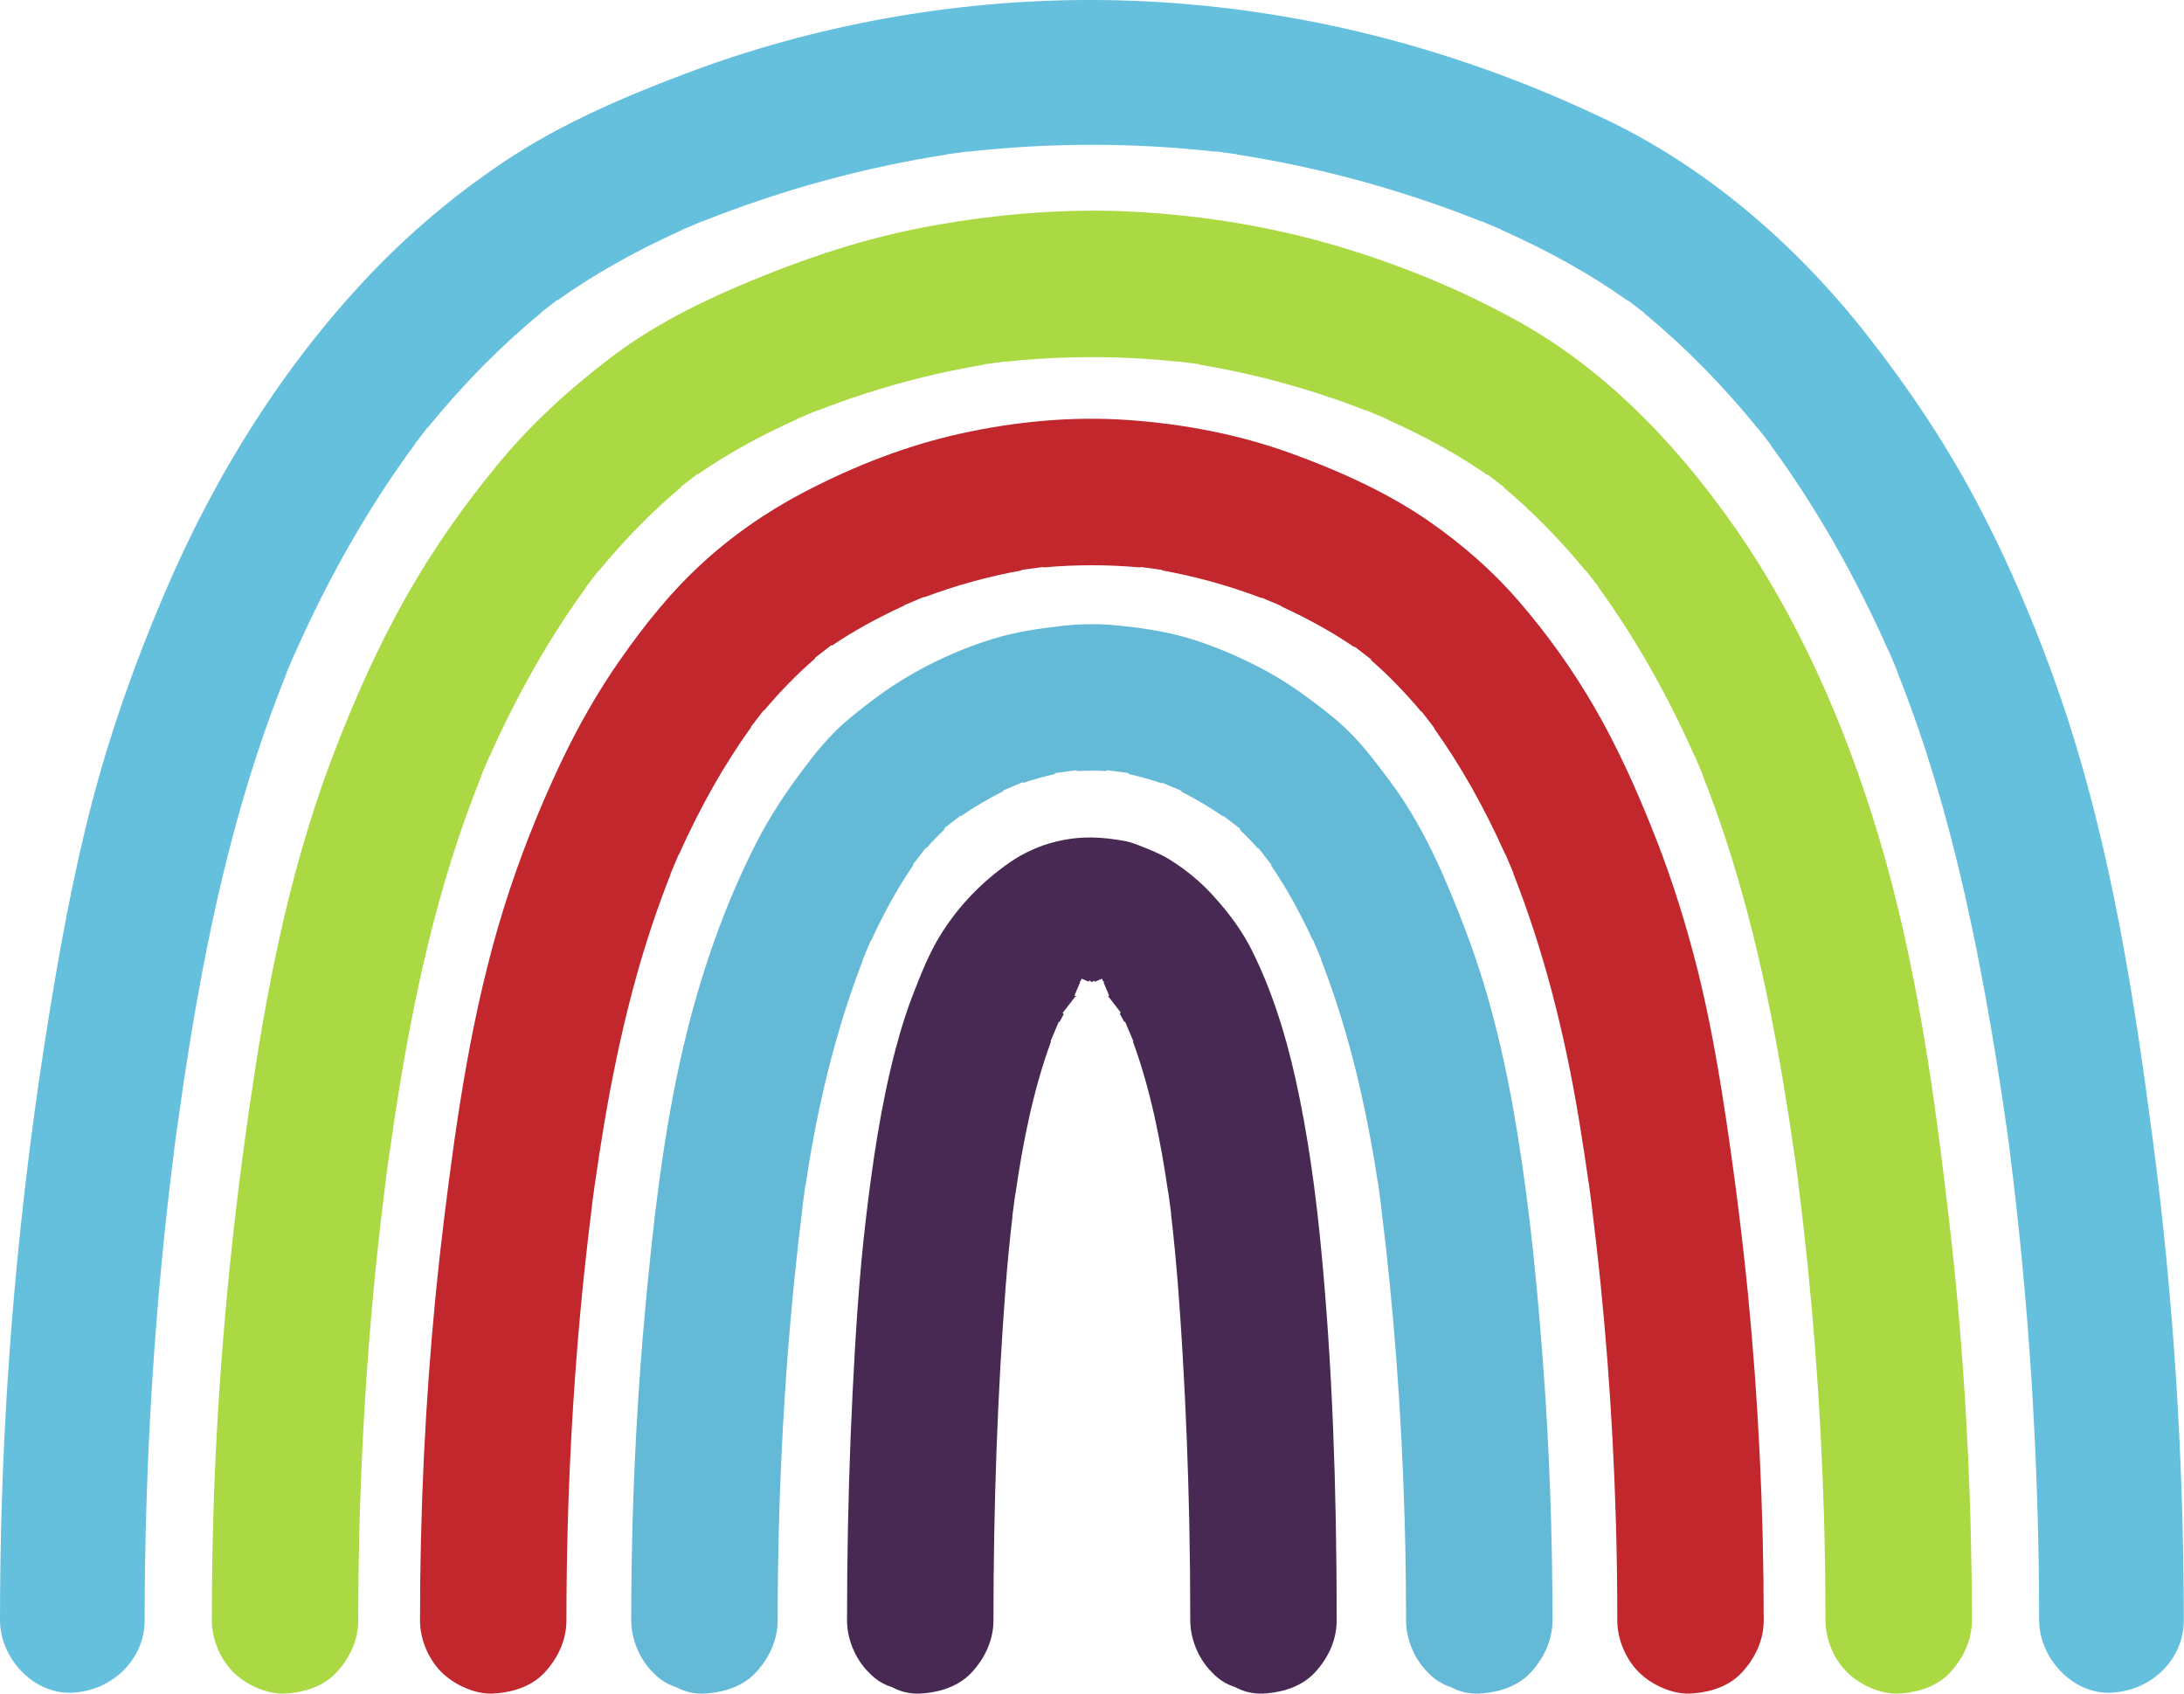
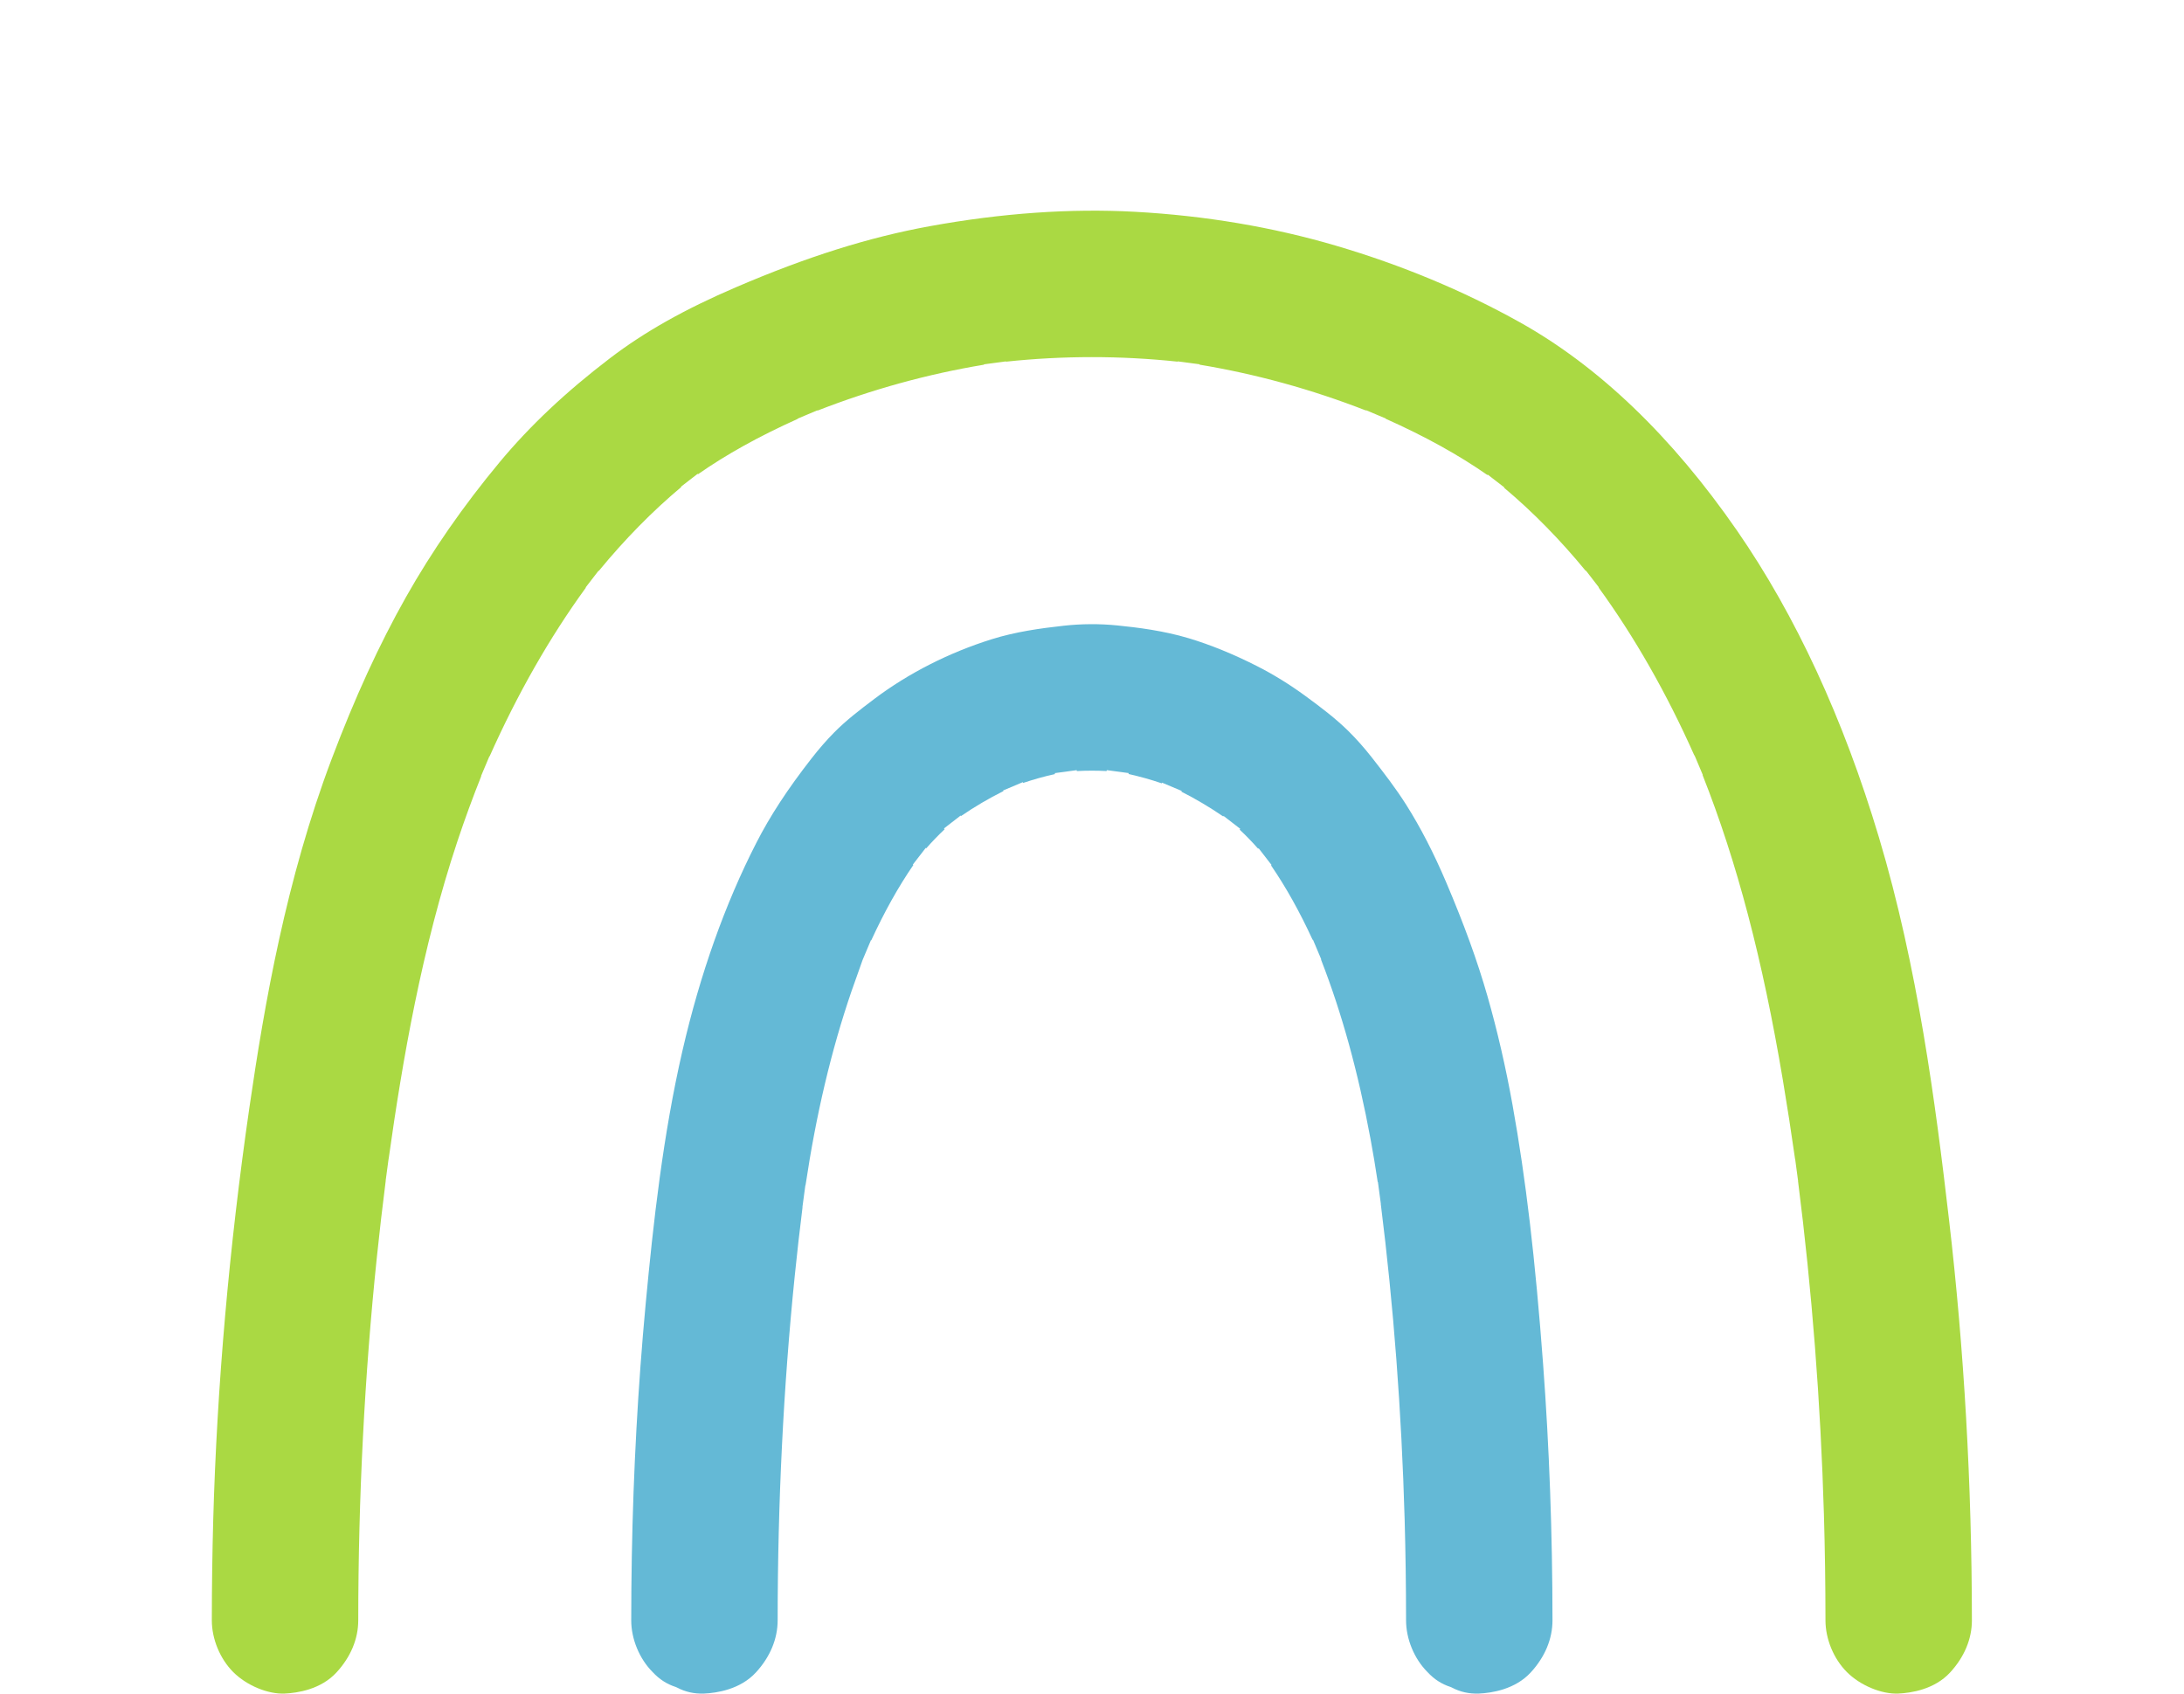
<svg xmlns="http://www.w3.org/2000/svg" fill="#000000" height="386.5" preserveAspectRatio="xMidYMid meet" version="1" viewBox="0.0 0.0 498.4 386.5" width="498.4" zoomAndPan="magnify">
  <defs>
    <clipPath id="a">
      <path d="M 48 48 L 450 48 L 450 386.469 L 48 386.469 Z M 48 48" />
    </clipPath>
    <clipPath id="b">
-       <path d="M 0 0 L 498.359 0 L 498.359 386.469 L 0 386.469 Z M 0 0" />
-     </clipPath>
+       </clipPath>
    <clipPath id="c">
      <path d="M 95 95 L 403 95 L 403 386.469 L 95 386.469 Z M 95 95" />
    </clipPath>
    <clipPath id="d">
-       <path d="M 193 191 L 306 191 L 306 386.469 L 193 386.469 Z M 193 191" />
-     </clipPath>
+       </clipPath>
    <clipPath id="e">
      <path d="M 144 142 L 355 142 L 355 386.469 L 144 386.469 Z M 144 142" />
    </clipPath>
  </defs>
  <g>
    <g clip-path="url(#a)" id="change1_1">
      <path d="M 409.668 264.512 L 410.336 269.496 C 410.336 269.5 410.34 269.5 410.34 269.504 L 410.32 269.508 C 413.492 294.418 415.48 320.012 416.23 345.656 C 416.461 353.48 416.578 361.59 416.582 369.75 C 416.582 374.02 418.457 378.547 421.477 381.562 C 424.531 384.621 429.414 386.633 433.195 386.461 C 436.082 386.332 441.457 385.531 445.043 381.629 C 448.285 378.094 450 373.988 449.996 369.754 C 449.98 338.73 448.23 307.992 444.785 278.387 C 441.676 251.621 437.617 220.602 428.789 191.102 C 420.672 163.973 409.777 140.422 396.414 121.102 C 381.535 99.59 364.824 83.57 346.746 73.492 C 333.898 66.328 319.824 60.469 304.906 56.074 C 290.426 51.809 274.977 49.203 258.984 48.328 C 244.324 47.523 228.559 48.629 212.148 51.621 C 198.227 54.16 184.191 58.578 167.984 65.531 C 156.238 70.566 147.078 75.727 139.156 81.777 C 129.148 89.414 120.934 97.156 114.035 105.445 C 105.75 115.402 98.551 125.777 92.629 136.277 C 86.512 147.129 80.961 159.23 75.66 173.273 C 65.324 200.664 60.387 228.809 56.914 252.734 C 52.293 284.602 49.516 316.258 48.66 346.824 C 48.453 354.305 48.344 362.02 48.34 369.754 C 48.34 374.02 50.215 378.543 53.23 381.562 C 56.289 384.621 61.16 386.633 64.953 386.461 C 67.84 386.332 73.215 385.531 76.797 381.629 C 80.039 378.098 81.754 373.992 81.754 369.75 C 81.766 341.727 83.191 313.879 85.992 286.977 C 86.594 281.184 87.277 275.301 88.027 269.422 L 88.012 269.414 C 88.012 269.406 88.012 269.395 88.012 269.387 L 88.66 264.582 C 88.668 264.527 88.676 264.473 88.684 264.422 L 88.695 264.422 C 91.84 241.996 96.254 216.371 104.414 191.883 C 106.066 186.926 107.883 181.973 109.828 177.102 L 109.777 177.078 C 109.781 177.074 109.785 177.066 109.789 177.062 L 111.676 172.59 L 111.723 172.609 C 118.078 158.352 125.453 145.43 133.699 134.098 L 133.645 134.051 L 136.582 130.246 L 136.641 130.289 C 142.578 123.066 148.887 116.648 155.469 111.133 L 155.406 111.055 L 159.211 108.117 L 159.285 108.219 C 165.797 103.672 173.195 99.566 182.059 95.578 L 182.035 95.527 L 182.039 95.523 C 182.039 95.523 182.047 95.523 182.047 95.523 L 186.523 93.633 L 186.555 93.699 C 198.945 88.867 211.695 85.352 224.566 83.219 L 224.555 83.133 L 229.555 82.465 L 229.562 82.531 C 242.586 81.148 255.723 81.145 268.746 82.527 L 268.758 82.457 L 268.766 82.461 C 268.766 82.461 268.766 82.461 268.77 82.461 L 273.746 83.129 C 273.75 83.129 273.754 83.129 273.754 83.129 L 273.742 83.215 C 286.598 85.344 299.328 88.848 311.707 93.672 L 311.734 93.602 L 316.227 95.496 L 316.203 95.547 C 325.285 99.617 332.828 103.793 339.438 108.398 L 339.512 108.305 L 343.312 111.238 L 343.254 111.316 C 349.758 116.773 355.992 123.117 361.867 130.266 L 361.926 130.219 L 361.93 130.223 C 361.93 130.223 361.934 130.227 361.938 130.23 L 364.867 134.023 L 364.809 134.066 C 373.008 145.34 380.336 158.191 386.652 172.375 L 386.695 172.355 L 388.547 176.738 C 388.562 176.773 388.578 176.809 388.594 176.844 L 388.539 176.867 C 396.391 196.68 402.246 218.977 406.871 246.539 C 407.852 252.379 408.781 258.402 409.648 264.512 L 409.668 264.512" fill="#aad943" />
    </g>
    <g clip-path="url(#b)" id="change2_1">
-       <path d="M 65.359 153.711 L 65.316 153.691 L 67.184 149.262 C 67.188 149.262 67.188 149.258 67.188 149.254 L 67.191 149.25 L 67.227 149.266 C 75.035 131.578 84.273 115.473 94.75 101.27 L 94.707 101.238 L 97.602 97.492 C 97.605 97.484 97.609 97.48 97.613 97.473 L 97.617 97.473 L 97.668 97.516 C 105.711 87.637 114.363 78.879 123.473 71.395 L 123.426 71.336 L 127.188 68.43 L 127.25 68.512 C 135.578 62.578 144.988 57.277 155.812 52.418 L 155.789 52.367 L 160.23 50.496 L 160.25 50.543 C 178.352 43.336 197.074 38.211 216.043 35.266 L 216.035 35.211 L 220.98 34.547 L 220.988 34.609 C 239.703 32.52 258.605 32.516 277.32 34.605 L 277.328 34.539 L 282.273 35.203 L 282.266 35.258 C 301.207 38.195 319.902 43.309 337.98 50.496 L 338.004 50.441 C 338.008 50.445 338.016 50.449 338.023 50.453 L 342.426 52.309 C 342.43 52.309 342.434 52.312 342.438 52.316 L 342.441 52.316 L 342.426 52.363 C 353.656 57.371 363.074 62.648 371.512 68.66 L 371.57 68.582 C 371.594 68.602 371.617 68.617 371.641 68.637 L 375.332 71.488 L 375.285 71.543 C 384.426 79.055 393.105 87.859 401.168 97.809 L 401.211 97.773 L 404.09 101.5 C 404.102 101.512 404.109 101.523 404.117 101.539 L 404.121 101.539 L 404.07 101.578 C 414.301 115.516 423.336 131.297 430.996 148.598 L 431.039 148.582 L 432.91 153.02 L 432.863 153.039 C 442.004 175.895 448.715 201.445 454.445 235.035 C 455.684 242.266 456.848 249.742 457.918 257.328 L 457.938 257.324 L 457.938 257.328 C 457.938 257.336 457.938 257.344 457.941 257.355 L 458.598 262.238 C 458.598 262.246 458.598 262.258 458.602 262.27 L 458.586 262.27 C 463.051 297.254 465.324 333.387 465.344 369.75 C 465.348 374.105 467.367 378.633 470.746 381.863 C 473.895 384.875 477.809 386.441 481.758 386.258 C 491.07 385.84 498.359 378.59 498.355 369.754 C 498.336 332.754 495.988 296.109 491.379 260.84 C 487.289 229.609 481.961 193.445 470.355 159.512 C 464.914 143.609 458.469 128.555 451.195 114.762 C 444.5 102.062 436.359 89.641 426.32 76.781 C 409.316 55.004 388.715 37.93 366.746 27.402 C 332.816 11.137 297.23 2.016 260.965 0.285 C 256.918 0.094 252.855 -0.004 248.793 -0.004 C 217.316 -0.004 185.578 5.758 156.293 16.852 C 143.367 21.746 128.348 27.965 114.957 36.957 C 103.578 44.594 93.145 53.414 83.945 63.168 C 64.949 83.32 49.266 107.785 37.336 135.883 C 30.344 152.348 25.012 167.738 21.039 182.934 C 16.578 199.996 13.566 217.105 11.207 231.594 C 5.203 268.453 1.57 305.816 0.422 342.652 C 0.145 351.441 0.004 360.559 0 369.754 C -0.004 374.098 2.012 378.621 5.387 381.855 C 8.543 384.871 12.465 386.434 16.41 386.258 C 25.715 385.84 33.004 378.59 33.008 369.75 C 33.027 333.496 35.289 297.477 39.727 262.594 L 39.711 262.59 C 39.711 262.586 39.711 262.582 39.711 262.574 L 40.367 257.688 C 40.367 257.676 40.371 257.664 40.371 257.648 L 40.383 257.652 C 44.062 231.121 49.199 200.727 58.723 171.887 C 60.734 165.789 62.961 159.695 65.359 153.711" fill="#65c0dd" />
-     </g>
+       </g>
    <g clip-path="url(#c)" id="change3_1">
-       <path d="M 362.574 270.031 C 362.574 270.047 362.574 270.062 362.578 270.074 L 363.242 275.023 L 363.223 275.027 C 366.188 298.426 368.043 322.602 368.75 346.973 C 368.965 354.34 369.074 362 369.074 369.75 C 369.078 374.02 370.953 378.551 373.969 381.562 C 377.027 384.621 381.848 386.645 385.688 386.461 C 388.574 386.332 393.953 385.531 397.531 381.629 C 400.777 378.098 402.492 373.988 402.488 369.754 L 402.488 369.75 C 402.48 344.336 401.258 319.109 398.844 294.777 C 397.586 282.102 395.914 268.793 393.879 255.223 C 391.828 241.594 389.867 231.285 387.516 221.809 C 384.867 211.145 381.645 200.93 377.938 191.453 C 373.211 179.371 368.719 169.793 363.805 161.305 C 358.859 152.766 353 144.566 346.383 136.938 C 340.781 130.477 333.996 124.453 326.219 119.035 C 317.805 113.176 307.316 108.023 294.156 103.285 C 282.898 99.234 270.387 96.723 256.961 95.816 C 244.836 95.004 231.98 96.086 218.766 99.043 C 207.16 101.637 195.18 106.16 183.156 112.48 C 174.496 117.035 166.57 122.633 159.602 129.121 C 153.496 134.805 147.676 141.727 141.285 150.895 C 136.426 157.859 131.898 165.766 127.824 174.383 C 122.809 185.004 118.527 195.895 115.113 206.754 C 107.598 230.648 104.09 255.922 101.391 277.73 C 98.449 301.492 96.66 326.168 96.07 351.074 C 95.922 357.156 95.848 363.438 95.848 369.75 C 95.844 374.02 97.719 378.547 100.738 381.562 C 103.797 384.621 108.609 386.645 112.461 386.461 C 115.344 386.332 120.723 385.531 124.305 381.629 C 127.547 378.102 129.258 373.992 129.262 369.75 C 129.27 343.086 130.609 316.641 133.25 291.152 C 133.805 285.824 134.426 280.441 135.102 275.102 L 135.082 275.102 L 135.754 270.105 L 135.77 270.105 C 138.215 252.84 141.957 231.445 148.895 210.824 C 150.176 207.023 151.555 203.254 153.008 199.562 L 152.953 199.539 L 154.84 195.062 C 154.844 195.062 154.844 195.055 154.848 195.055 L 154.848 195.051 L 154.898 195.07 C 159.828 184.078 165.273 174.473 171.414 165.926 L 171.352 165.871 L 171.352 165.867 C 171.355 165.867 171.355 165.863 171.359 165.863 L 174.285 162.07 C 174.285 162.07 174.285 162.07 174.289 162.07 L 174.371 162.133 C 178.105 157.695 182.004 153.719 186.027 150.246 L 185.945 150.141 L 189.746 147.203 L 189.844 147.328 C 194.637 144.074 200.105 141.043 206.391 138.164 L 206.363 138.098 L 210.828 136.215 C 210.836 136.211 210.844 136.207 210.852 136.203 L 210.891 136.301 C 218.184 133.566 225.625 131.512 233.117 130.168 L 233.105 130.051 C 233.105 130.051 233.109 130.051 233.109 130.051 L 238.102 129.379 L 238.113 129.488 C 245.461 128.82 252.855 128.82 260.207 129.488 L 260.223 129.375 L 265.215 130.047 C 265.215 130.047 265.215 130.047 265.219 130.051 L 265.207 130.164 C 272.844 131.535 280.43 133.641 287.855 136.457 L 287.891 136.375 L 292.383 138.27 L 292.348 138.352 C 298.695 141.281 304.223 144.363 309.051 147.672 L 309.137 147.562 L 309.141 147.566 C 309.145 147.566 309.145 147.566 309.145 147.57 L 312.938 150.496 L 312.848 150.617 C 316.801 154.059 320.637 157.992 324.309 162.375 L 324.383 162.316 L 327.32 166.117 C 327.324 166.117 327.324 166.117 327.324 166.121 L 327.246 166.18 C 333.262 174.594 338.602 184.031 343.441 194.809 L 343.492 194.785 L 343.496 194.789 C 343.496 194.797 343.496 194.797 343.5 194.801 L 345.379 199.25 C 345.383 199.262 345.387 199.27 345.387 199.277 L 345.332 199.301 C 352.012 216.246 356.969 234.926 360.449 256.223 C 361.184 260.715 361.887 265.344 362.555 270.031 L 362.574 270.031" fill="#c1272d" />
-     </g>
+       </g>
    <g clip-path="url(#d)" id="change4_1">
      <path d="M 295.711 246.5 C 293.188 235.066 289.93 225.406 285.742 216.977 C 283.594 212.641 280.559 208.387 276.469 203.973 C 273.742 201.027 270.406 198.301 266.82 196.086 C 264.855 194.867 262.539 193.949 260.301 193.062 L 259.734 192.84 C 258.523 192.355 257.492 192.051 256.496 191.879 C 251.355 190.973 246.738 190.66 240.949 192.059 C 237.324 192.938 233.648 194.578 230.598 196.684 C 224.16 201.121 218.828 206.648 214.762 213.121 C 212.082 217.383 210.141 222.348 208.43 226.73 C 206.973 230.449 205.652 234.586 204.387 239.371 C 200.887 252.602 198.992 266.387 197.602 278.133 C 196.012 291.539 195.199 305.145 194.566 317.852 C 193.895 331.258 193.488 345.09 193.352 358.957 C 193.316 362.555 193.297 366.152 193.297 369.75 C 193.297 374.02 195.172 378.543 198.188 381.562 C 199.715 383.203 201.402 384.289 203.406 384.941 L 203.734 385.078 C 205.664 386.094 207.668 386.543 209.926 386.461 C 212.797 386.332 218.172 385.531 221.758 381.629 C 224.996 378.098 226.711 373.992 226.711 369.75 C 226.719 343.363 227.648 317.809 229.48 293.781 C 229.906 288.242 230.434 282.805 231.055 277.547 L 231.016 277.535 L 231.684 272.543 L 231.711 272.547 C 233.398 260.973 235.684 249.02 239.832 237.703 L 239.719 237.656 L 241.613 233.164 L 241.77 233.23 C 242.102 232.59 242.434 231.977 242.77 231.387 L 242.484 231.164 L 245.418 227.363 L 245.598 227.5 C 245.633 227.465 245.668 227.426 245.703 227.391 C 245.535 227.312 245.367 227.238 245.199 227.168 L 246.418 224.309 L 246.473 223.895 L 246.586 223.91 L 246.836 223.328 L 248.438 224.004 L 248.652 223.73 L 249.168 224.133 L 249.637 223.77 L 249.844 224.027 L 251.477 223.34 L 251.723 223.91 L 251.852 223.895 L 251.918 224.375 L 253.109 227.176 C 253.023 227.215 252.941 227.25 252.855 227.289 L 255.785 231.074 L 255.516 231.285 C 255.871 231.902 256.227 232.543 256.57 233.207 L 256.746 233.133 L 258.645 237.621 L 258.535 237.672 C 262.629 248.812 264.895 260.59 266.566 271.996 L 266.598 271.988 L 267.27 276.969 C 267.27 276.977 267.27 276.98 267.27 276.984 L 267.227 276.992 C 268.559 288.246 269.312 299.398 269.883 309.047 C 270.613 321.406 271.121 334.242 271.395 347.199 C 271.547 354.551 271.625 362.137 271.625 369.75 C 271.625 374.02 273.5 378.547 276.52 381.562 C 278.039 383.203 279.73 384.289 281.738 384.941 L 282.062 385.078 C 283.992 386.094 285.996 386.543 288.258 386.461 C 291.125 386.332 296.5 385.531 300.086 381.629 C 303.328 378.098 305.043 373.988 305.039 369.754 L 305.039 369.75 C 305.031 338.301 303.984 312.223 301.746 287.68 C 300.281 271.605 298.363 258.52 295.711 246.5" fill="#472953" />
    </g>
    <g clip-path="url(#e)" id="change5_1">
-       <path d="M 312.754 259.867 C 313.348 263.066 313.898 266.363 314.402 269.719 L 314.445 269.711 L 315.117 274.711 L 315.098 274.711 C 318.016 297.879 319.848 322.074 320.547 346.707 C 320.758 354.203 320.867 361.957 320.871 369.75 C 320.871 374.02 322.746 378.547 325.766 381.562 C 327.289 383.203 328.98 384.289 330.984 384.941 L 331.309 385.078 C 333.234 386.094 335.234 386.543 337.5 386.461 C 340.371 386.332 345.746 385.531 349.332 381.629 C 352.574 378.098 354.285 373.988 354.285 369.754 L 354.285 369.75 C 354.277 349.945 353.559 330.277 352.145 311.309 C 350.355 287.27 348.207 269.047 345.184 252.227 C 343.621 243.523 341.688 235.145 339.445 227.309 C 337.148 219.297 334.164 211.066 330.062 201.418 C 327.191 194.668 324.191 188.844 320.887 183.617 C 318.539 179.91 315.859 176.43 313.094 172.895 C 311.348 170.664 309.535 168.621 307.711 166.82 C 304.742 163.895 301.41 161.391 297.977 158.871 C 294.324 156.195 290.566 153.875 286.805 151.973 C 281.438 149.254 276.223 147.129 271.309 145.652 C 265.551 143.922 259.551 143.176 254.961 142.719 C 250.895 142.312 246.777 142.34 242.723 142.789 C 237.438 143.375 231.801 144.152 226.32 145.867 C 216.574 148.918 207.324 153.617 199.574 159.453 C 196.02 162.133 193.082 164.398 190.391 167.113 C 188.645 168.871 186.926 170.848 185.129 173.152 C 179.727 180.086 175.742 186.184 172.594 192.34 C 165.441 206.312 159.773 222.266 155.742 239.754 C 151.312 258.965 149.086 278.91 147.34 297.609 C 145.594 316.297 144.531 335.656 144.184 355.152 C 144.094 360.02 144.055 364.887 144.051 369.754 C 144.047 374.02 145.922 378.543 148.941 381.562 C 150.469 383.203 152.156 384.289 154.16 384.941 L 154.484 385.078 C 156.414 386.094 158.43 386.543 160.68 386.461 C 163.551 386.332 168.93 385.531 172.512 381.629 C 175.75 378.098 177.461 373.992 177.465 369.75 C 177.473 342.934 178.781 316.543 181.348 291.305 C 181.891 286.004 182.488 280.695 183.145 275.461 L 183.117 275.457 L 183.789 270.465 L 183.828 270.469 C 186.266 254.195 189.703 239.688 194.293 226.262 C 195.125 223.836 196.004 221.43 196.918 219.066 L 196.855 219.039 L 198.75 214.551 L 198.824 214.582 C 201.809 208.094 204.984 202.406 208.434 197.383 L 208.316 197.289 L 211.254 193.488 L 211.371 193.582 C 212.746 192.016 214.141 190.574 215.562 189.242 L 215.414 189.051 C 215.422 189.043 215.43 189.035 215.438 189.031 L 219.215 186.109 L 219.301 186.223 C 222.418 184.086 225.656 182.184 228.988 180.523 L 228.926 180.379 L 233.414 178.484 L 233.488 178.66 C 235.891 177.848 238.312 177.172 240.746 176.637 L 240.715 176.418 L 240.723 176.418 C 240.723 176.418 240.727 176.418 240.73 176.418 L 245.715 175.746 L 245.738 175.953 C 248.008 175.832 250.281 175.828 252.543 175.949 L 252.57 175.738 L 252.582 175.742 L 257.566 176.41 L 257.539 176.629 C 260.078 177.184 262.605 177.891 265.113 178.75 L 265.18 178.594 L 269.656 180.48 C 269.656 180.48 269.664 180.484 269.668 180.484 L 269.602 180.652 C 272.84 182.289 276.031 184.184 279.145 186.309 L 279.23 186.195 L 283.035 189.133 L 282.895 189.316 C 284.328 190.648 285.73 192.098 287.113 193.668 L 287.23 193.574 L 290.152 197.355 C 290.16 197.363 290.164 197.371 290.172 197.379 L 290.172 197.383 L 290.055 197.469 C 293.465 202.445 296.602 208.066 299.555 214.477 L 299.629 214.445 C 299.629 214.445 299.629 214.449 299.633 214.449 L 301.523 218.934 L 301.461 218.961 C 306.219 231.18 309.926 244.613 312.754 259.867" fill="#64b9d6" />
+       <path d="M 312.754 259.867 C 313.348 263.066 313.898 266.363 314.402 269.719 L 314.445 269.711 L 315.117 274.711 L 315.098 274.711 C 318.016 297.879 319.848 322.074 320.547 346.707 C 320.758 354.203 320.867 361.957 320.871 369.75 C 320.871 374.02 322.746 378.547 325.766 381.562 C 327.289 383.203 328.98 384.289 330.984 384.941 L 331.309 385.078 C 333.234 386.094 335.234 386.543 337.5 386.461 C 340.371 386.332 345.746 385.531 349.332 381.629 C 352.574 378.098 354.285 373.988 354.285 369.754 L 354.285 369.75 C 354.277 349.945 353.559 330.277 352.145 311.309 C 350.355 287.27 348.207 269.047 345.184 252.227 C 343.621 243.523 341.688 235.145 339.445 227.309 C 337.148 219.297 334.164 211.066 330.062 201.418 C 327.191 194.668 324.191 188.844 320.887 183.617 C 318.539 179.91 315.859 176.43 313.094 172.895 C 311.348 170.664 309.535 168.621 307.711 166.82 C 304.742 163.895 301.41 161.391 297.977 158.871 C 294.324 156.195 290.566 153.875 286.805 151.973 C 281.438 149.254 276.223 147.129 271.309 145.652 C 265.551 143.922 259.551 143.176 254.961 142.719 C 250.895 142.312 246.777 142.34 242.723 142.789 C 237.438 143.375 231.801 144.152 226.32 145.867 C 216.574 148.918 207.324 153.617 199.574 159.453 C 196.02 162.133 193.082 164.398 190.391 167.113 C 188.645 168.871 186.926 170.848 185.129 173.152 C 179.727 180.086 175.742 186.184 172.594 192.34 C 165.441 206.312 159.773 222.266 155.742 239.754 C 151.312 258.965 149.086 278.91 147.34 297.609 C 145.594 316.297 144.531 335.656 144.184 355.152 C 144.094 360.02 144.055 364.887 144.051 369.754 C 144.047 374.02 145.922 378.543 148.941 381.562 C 150.469 383.203 152.156 384.289 154.16 384.941 L 154.484 385.078 C 156.414 386.094 158.43 386.543 160.68 386.461 C 163.551 386.332 168.93 385.531 172.512 381.629 C 175.75 378.098 177.461 373.992 177.465 369.75 C 177.473 342.934 178.781 316.543 181.348 291.305 C 181.891 286.004 182.488 280.695 183.145 275.461 L 183.117 275.457 L 183.789 270.465 L 183.828 270.469 C 186.266 254.195 189.703 239.688 194.293 226.262 L 196.855 219.039 L 198.75 214.551 L 198.824 214.582 C 201.809 208.094 204.984 202.406 208.434 197.383 L 208.316 197.289 L 211.254 193.488 L 211.371 193.582 C 212.746 192.016 214.141 190.574 215.562 189.242 L 215.414 189.051 C 215.422 189.043 215.43 189.035 215.438 189.031 L 219.215 186.109 L 219.301 186.223 C 222.418 184.086 225.656 182.184 228.988 180.523 L 228.926 180.379 L 233.414 178.484 L 233.488 178.66 C 235.891 177.848 238.312 177.172 240.746 176.637 L 240.715 176.418 L 240.723 176.418 C 240.723 176.418 240.727 176.418 240.73 176.418 L 245.715 175.746 L 245.738 175.953 C 248.008 175.832 250.281 175.828 252.543 175.949 L 252.57 175.738 L 252.582 175.742 L 257.566 176.41 L 257.539 176.629 C 260.078 177.184 262.605 177.891 265.113 178.75 L 265.18 178.594 L 269.656 180.48 C 269.656 180.48 269.664 180.484 269.668 180.484 L 269.602 180.652 C 272.84 182.289 276.031 184.184 279.145 186.309 L 279.23 186.195 L 283.035 189.133 L 282.895 189.316 C 284.328 190.648 285.73 192.098 287.113 193.668 L 287.23 193.574 L 290.152 197.355 C 290.16 197.363 290.164 197.371 290.172 197.379 L 290.172 197.383 L 290.055 197.469 C 293.465 202.445 296.602 208.066 299.555 214.477 L 299.629 214.445 C 299.629 214.445 299.629 214.449 299.633 214.449 L 301.523 218.934 L 301.461 218.961 C 306.219 231.18 309.926 244.613 312.754 259.867" fill="#64b9d6" />
    </g>
  </g>
</svg>